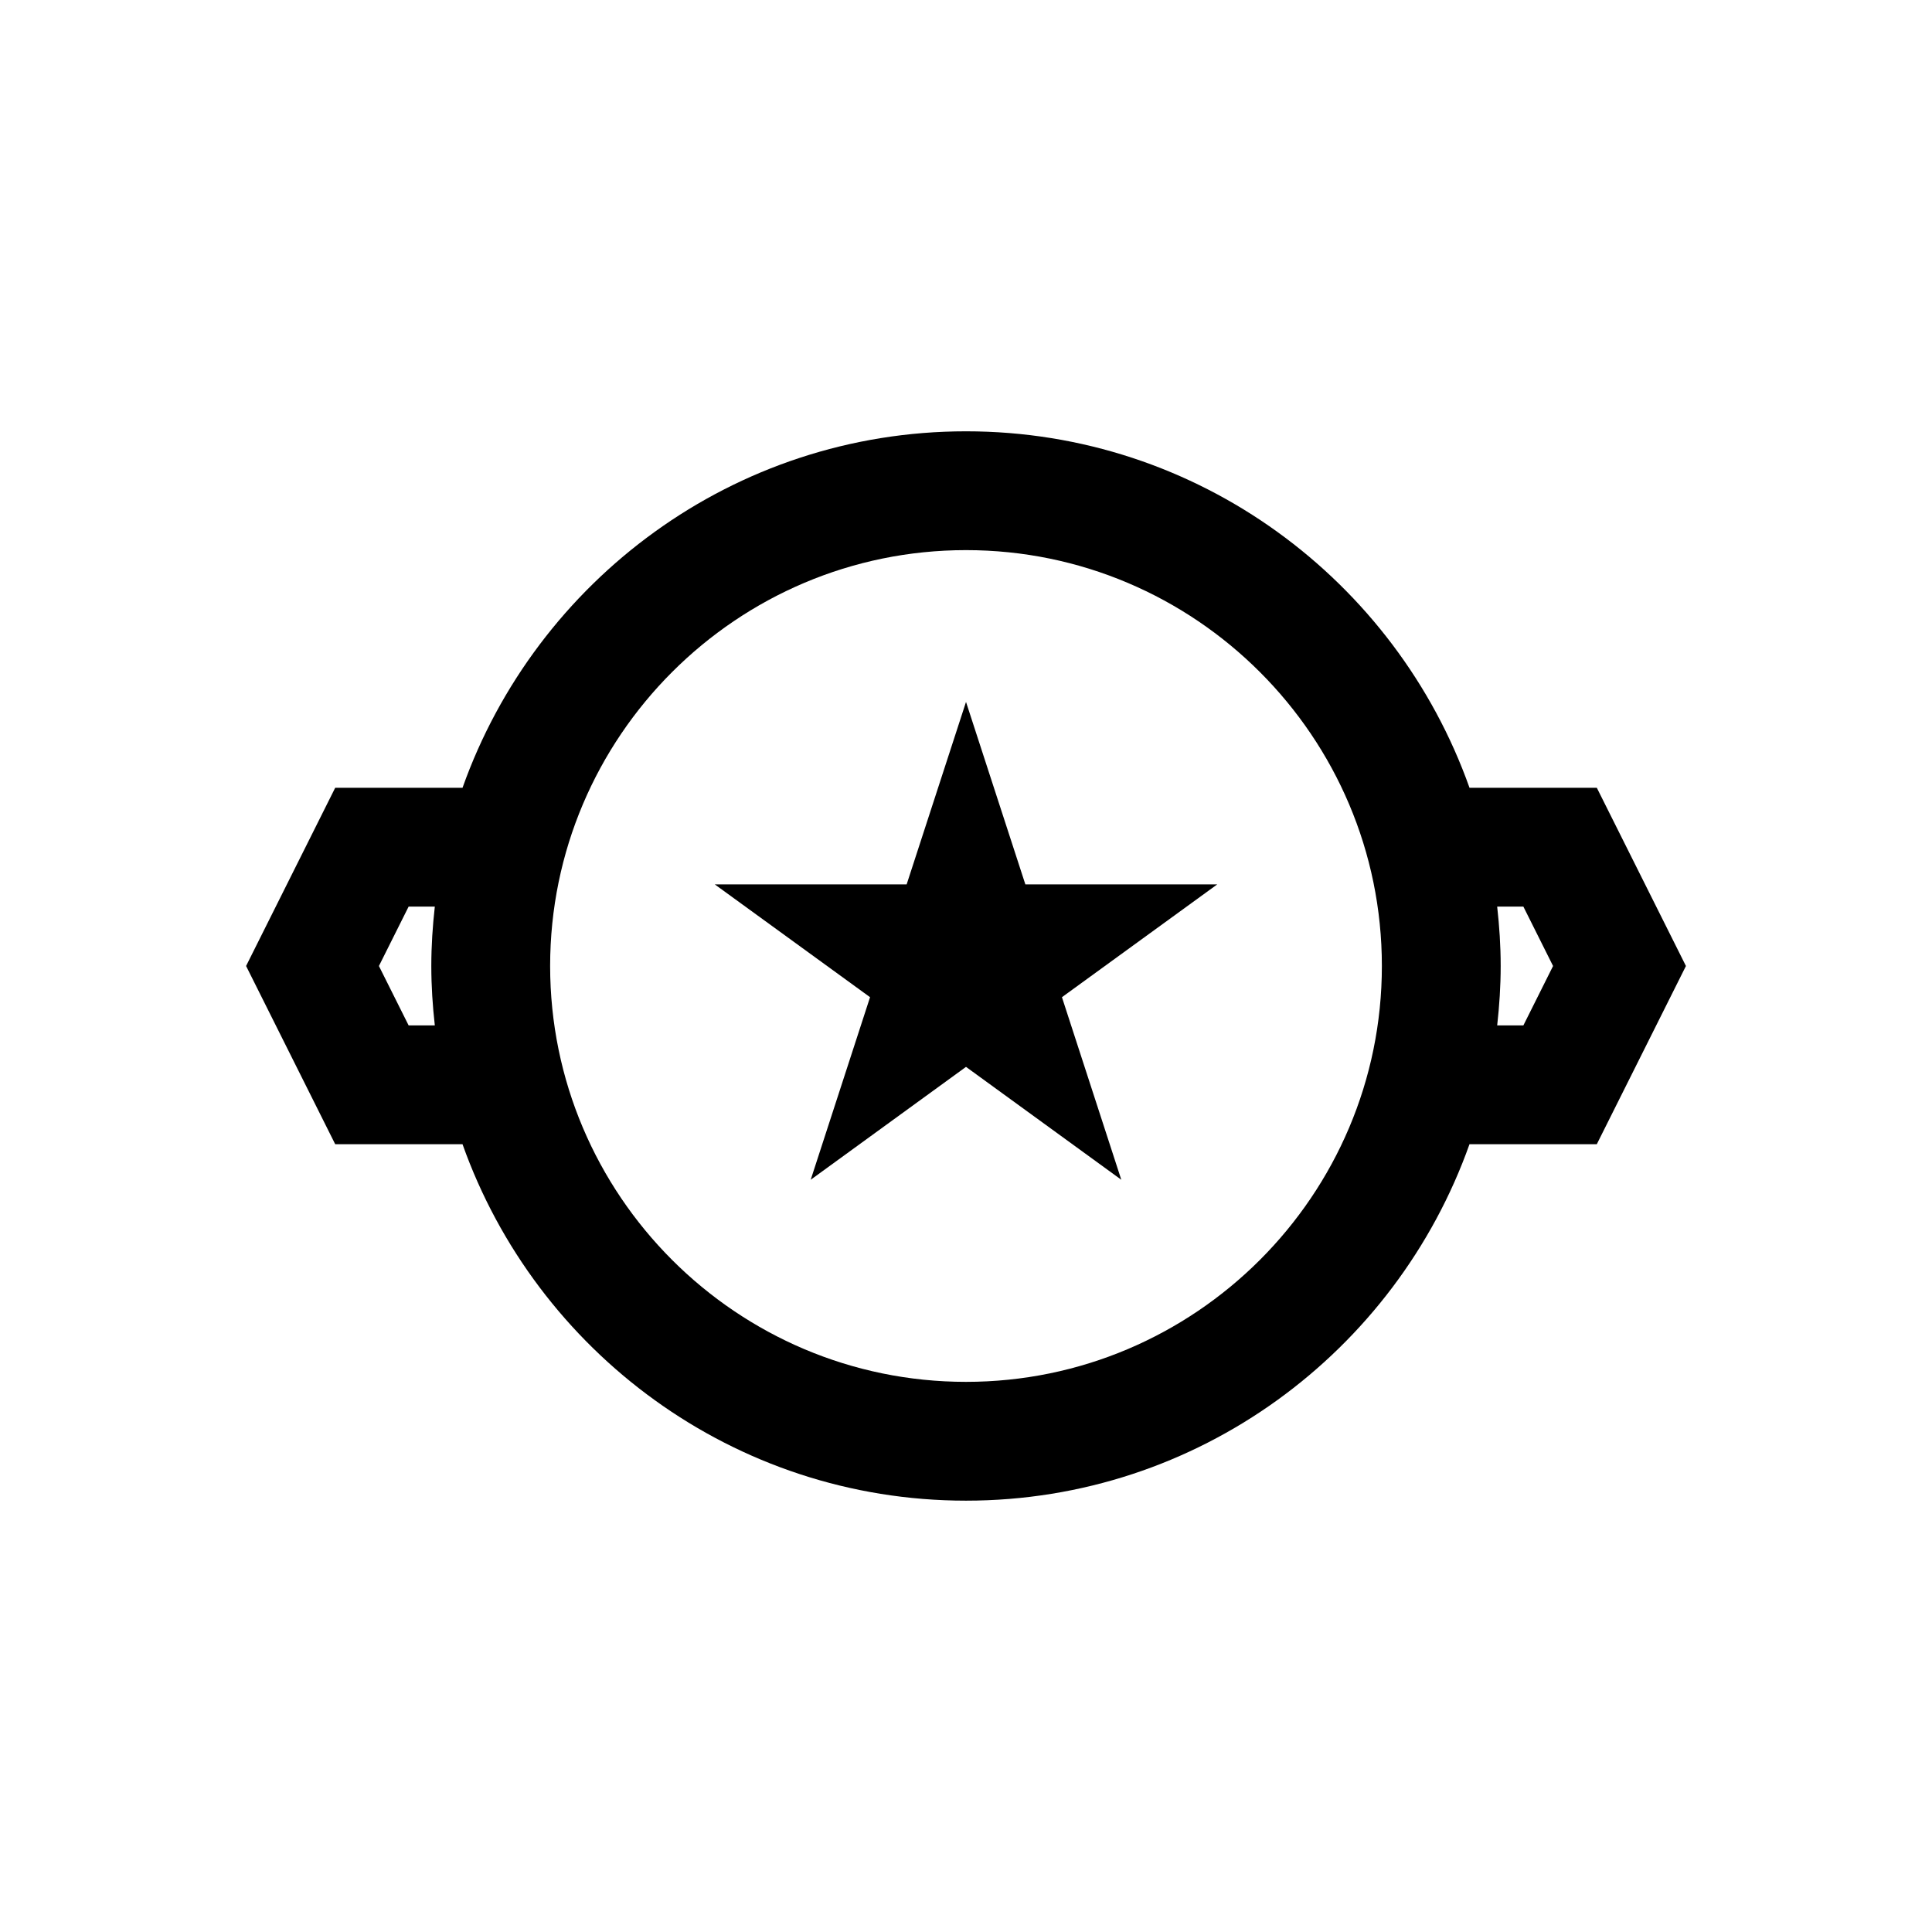
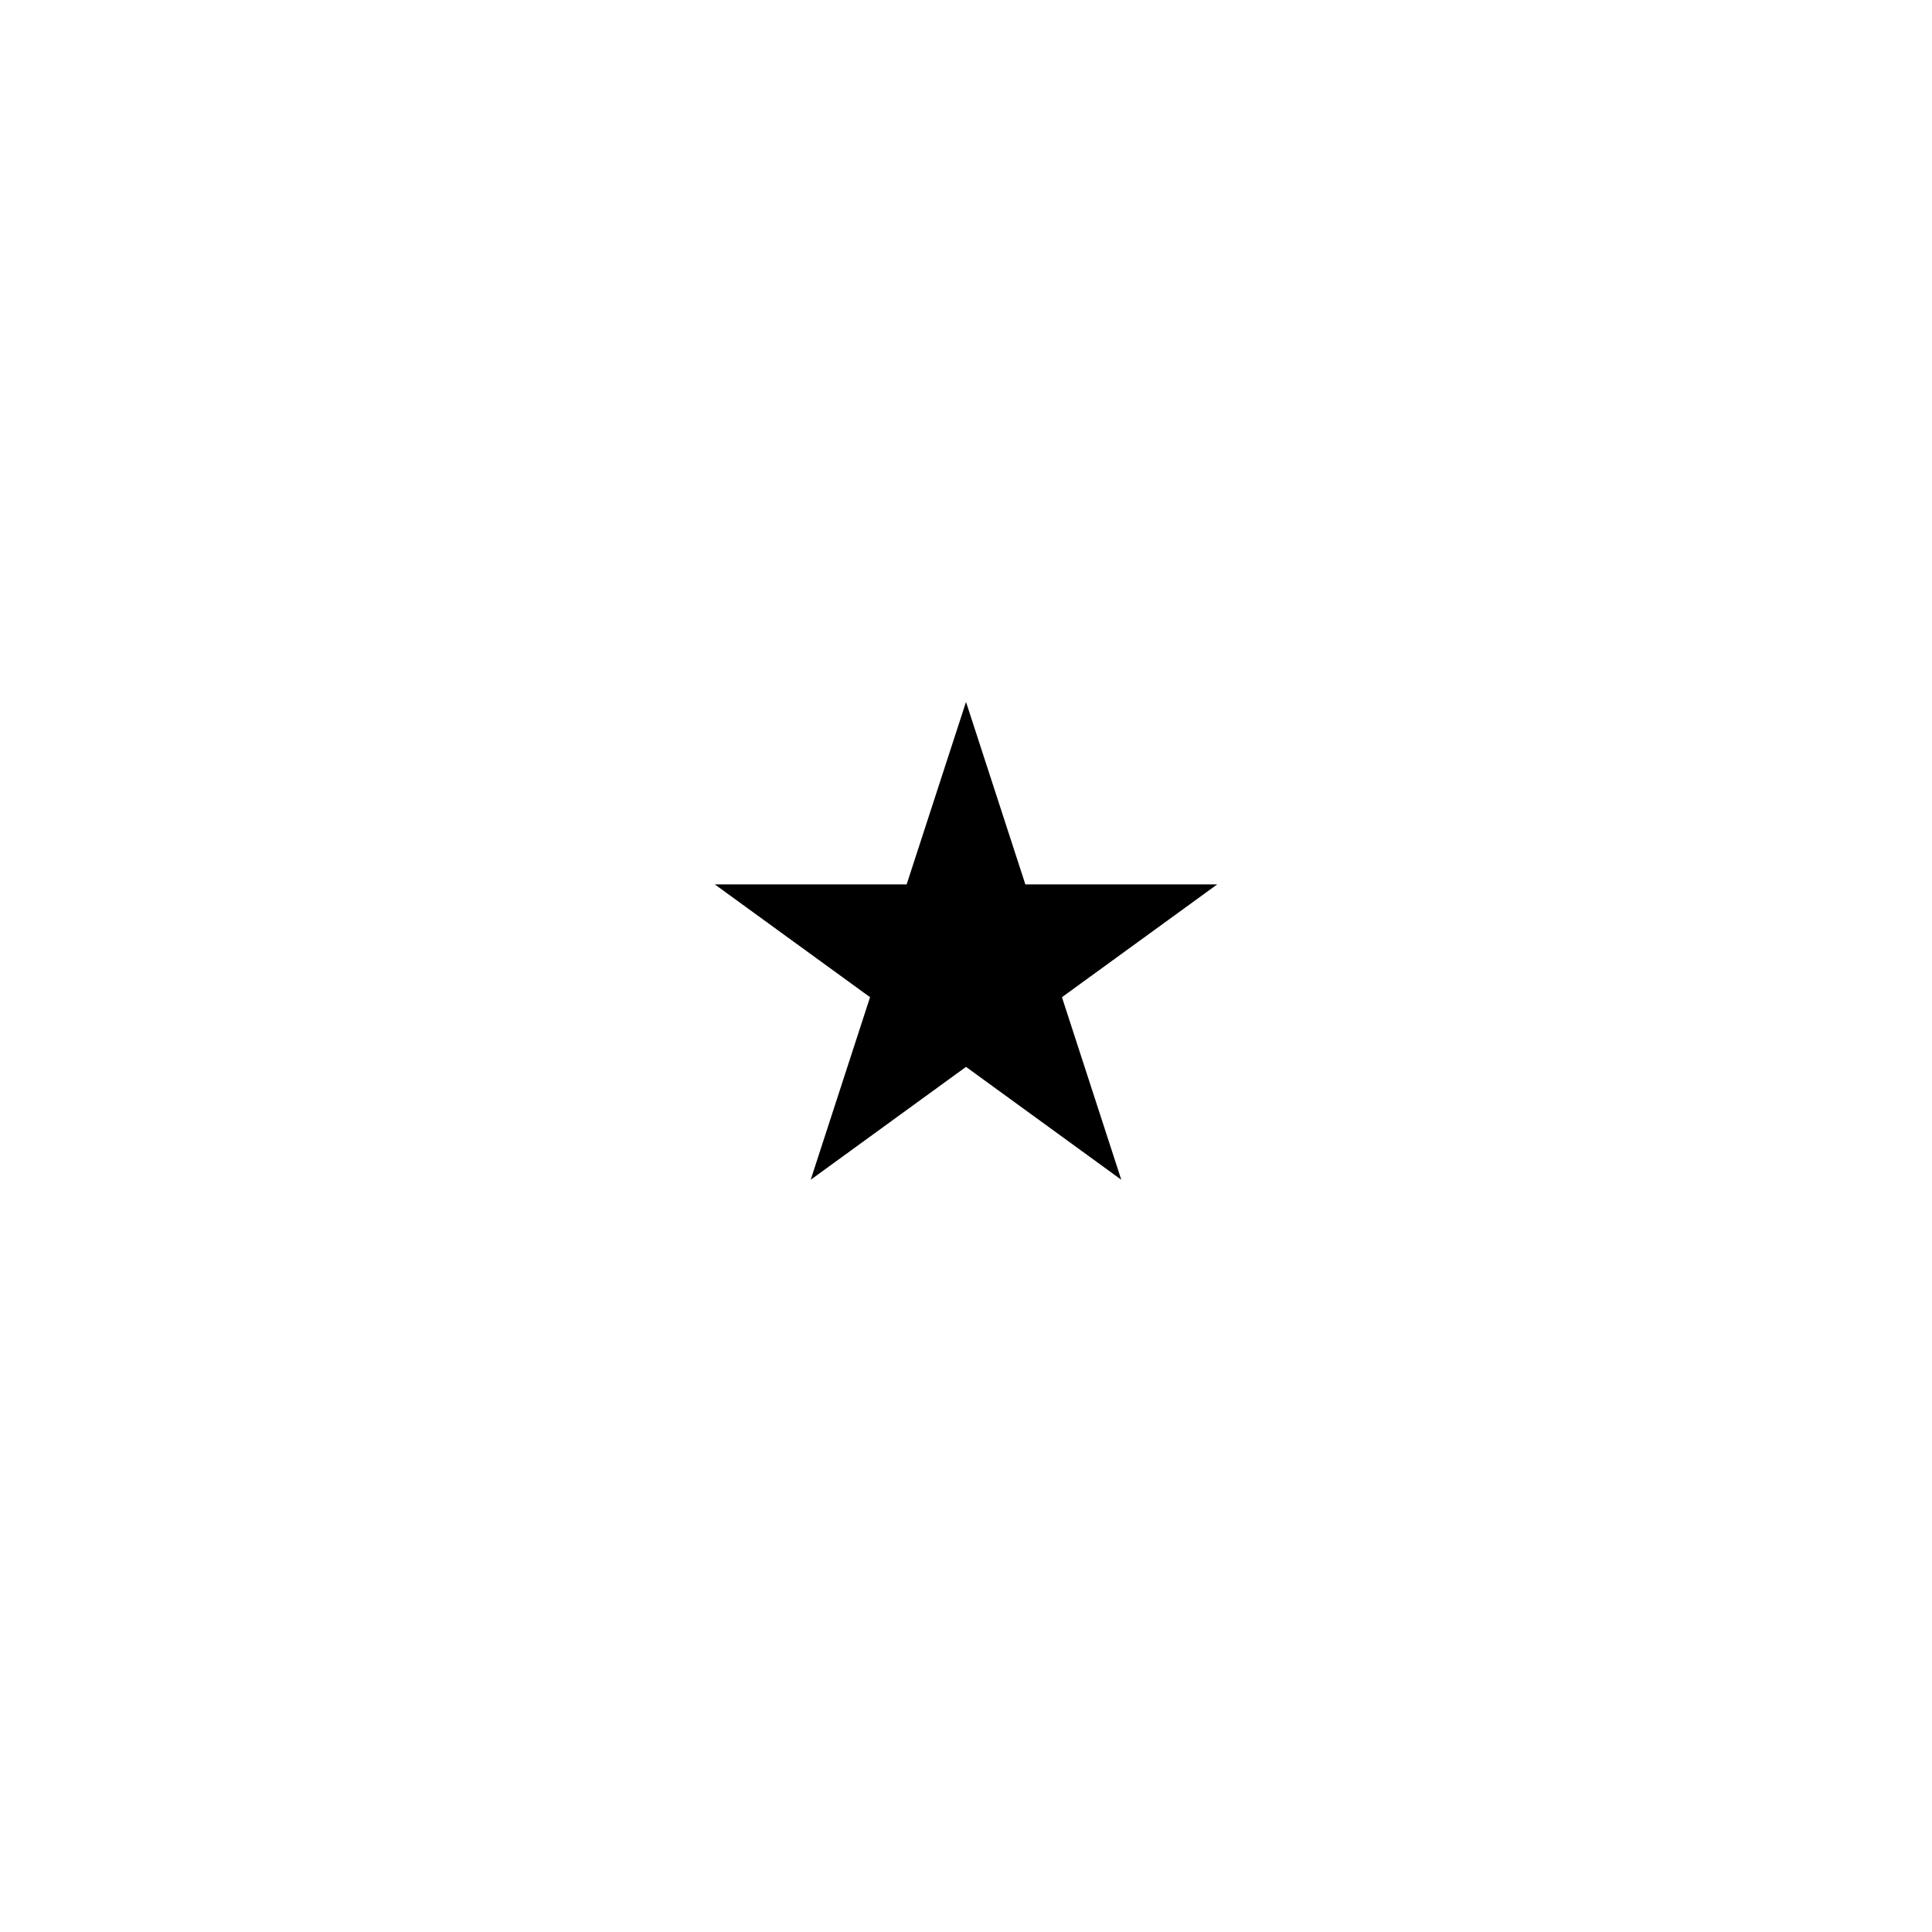
<svg xmlns="http://www.w3.org/2000/svg" fill="#000000" width="800px" height="800px" version="1.1" viewBox="144 144 512 512">
  <g>
    <path d="m415.73 378.37-15.727-48.352-15.73 48.352h-50.852l41.152 29.898-15.727 48.379 41.156-29.914 41.152 29.914-15.727-48.379 41.156-29.898z" />
-     <path d="m590.79 400-23.617-47.23h-33.738c-19.523-54.949-71.887-94.469-133.43-94.469s-113.91 39.516-133.43 94.465h-33.742l-23.617 47.23 23.617 47.23h33.738c19.523 54.945 71.887 94.465 133.43 94.465 61.543 0 113.91-39.516 133.43-94.465h33.738zm-338.5 15.742-7.871-15.742 7.871-15.742h6.941c-0.582 5.176-0.93 10.418-0.93 15.742 0 5.32 0.348 10.562 0.93 15.742zm147.71 94.465c-60.773 0-110.21-49.453-110.21-110.21 0-60.758 49.438-110.21 110.21-110.21 60.773 0 110.21 49.453 110.21 110.21s-49.438 110.21-110.21 110.21zm147.71-94.465h-6.941c0.578-5.18 0.926-10.422 0.926-15.742s-0.348-10.562-0.93-15.742h6.941l7.871 15.742z" />
  </g>
</svg>